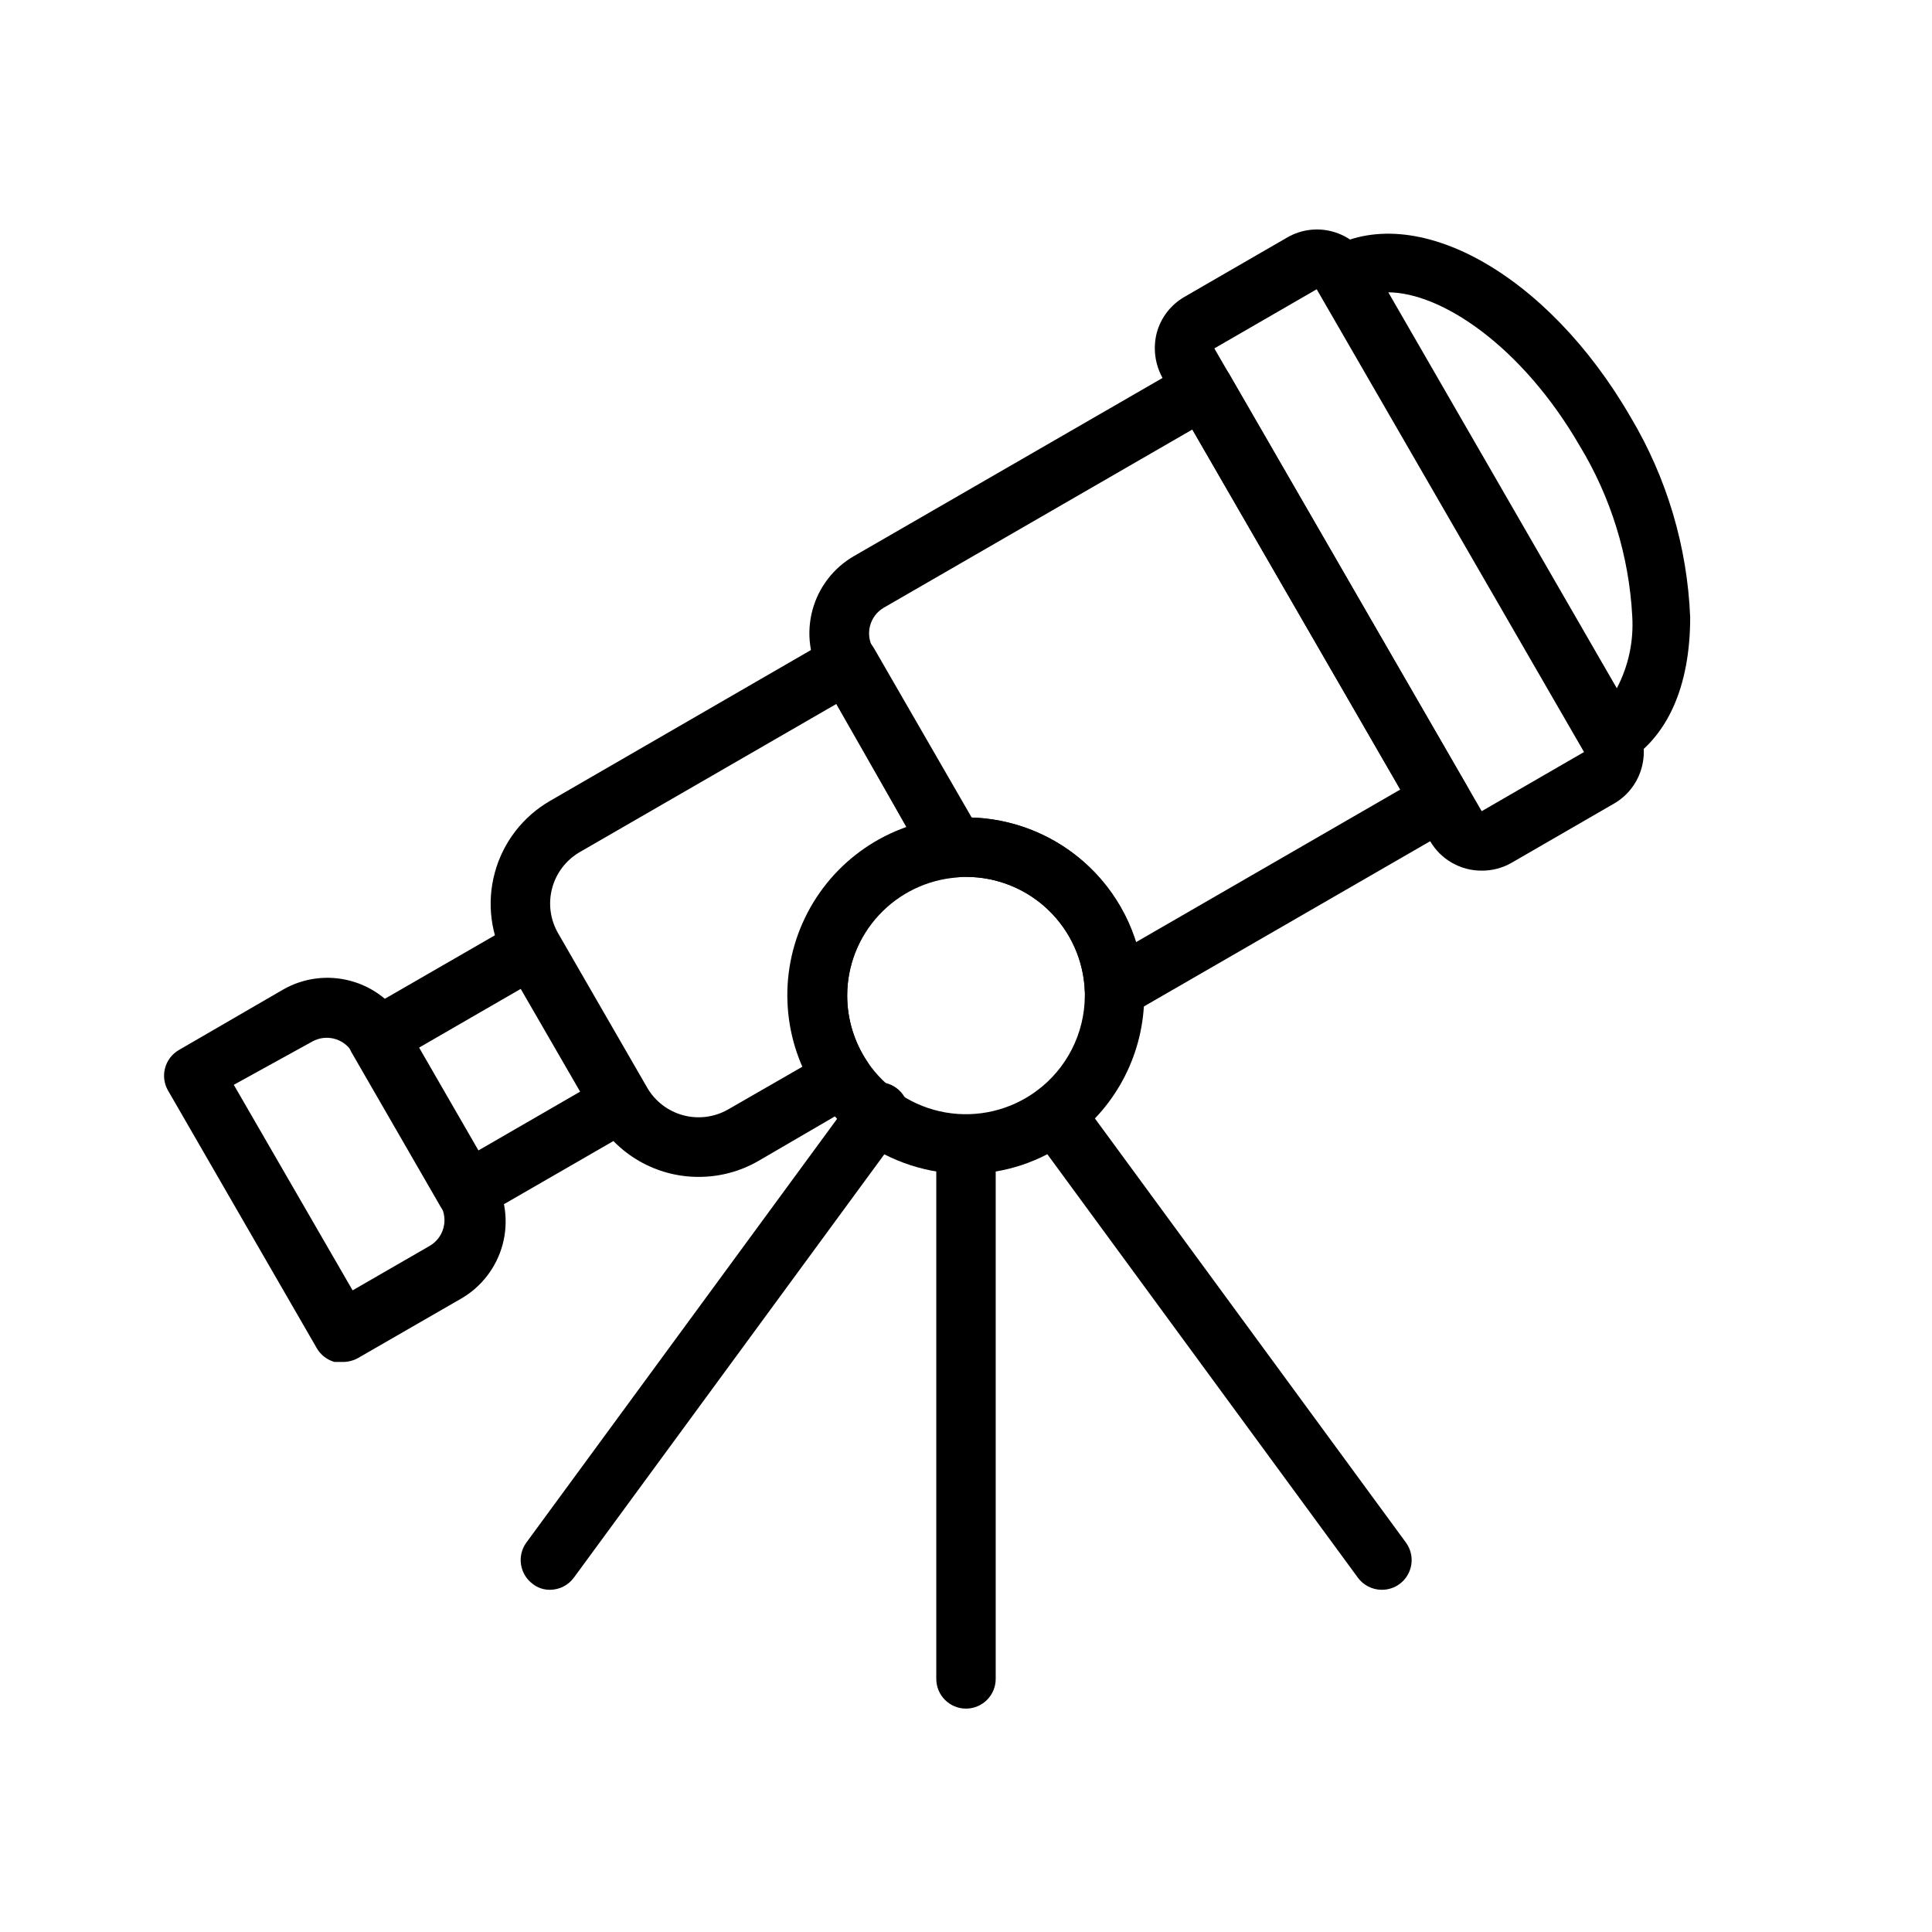
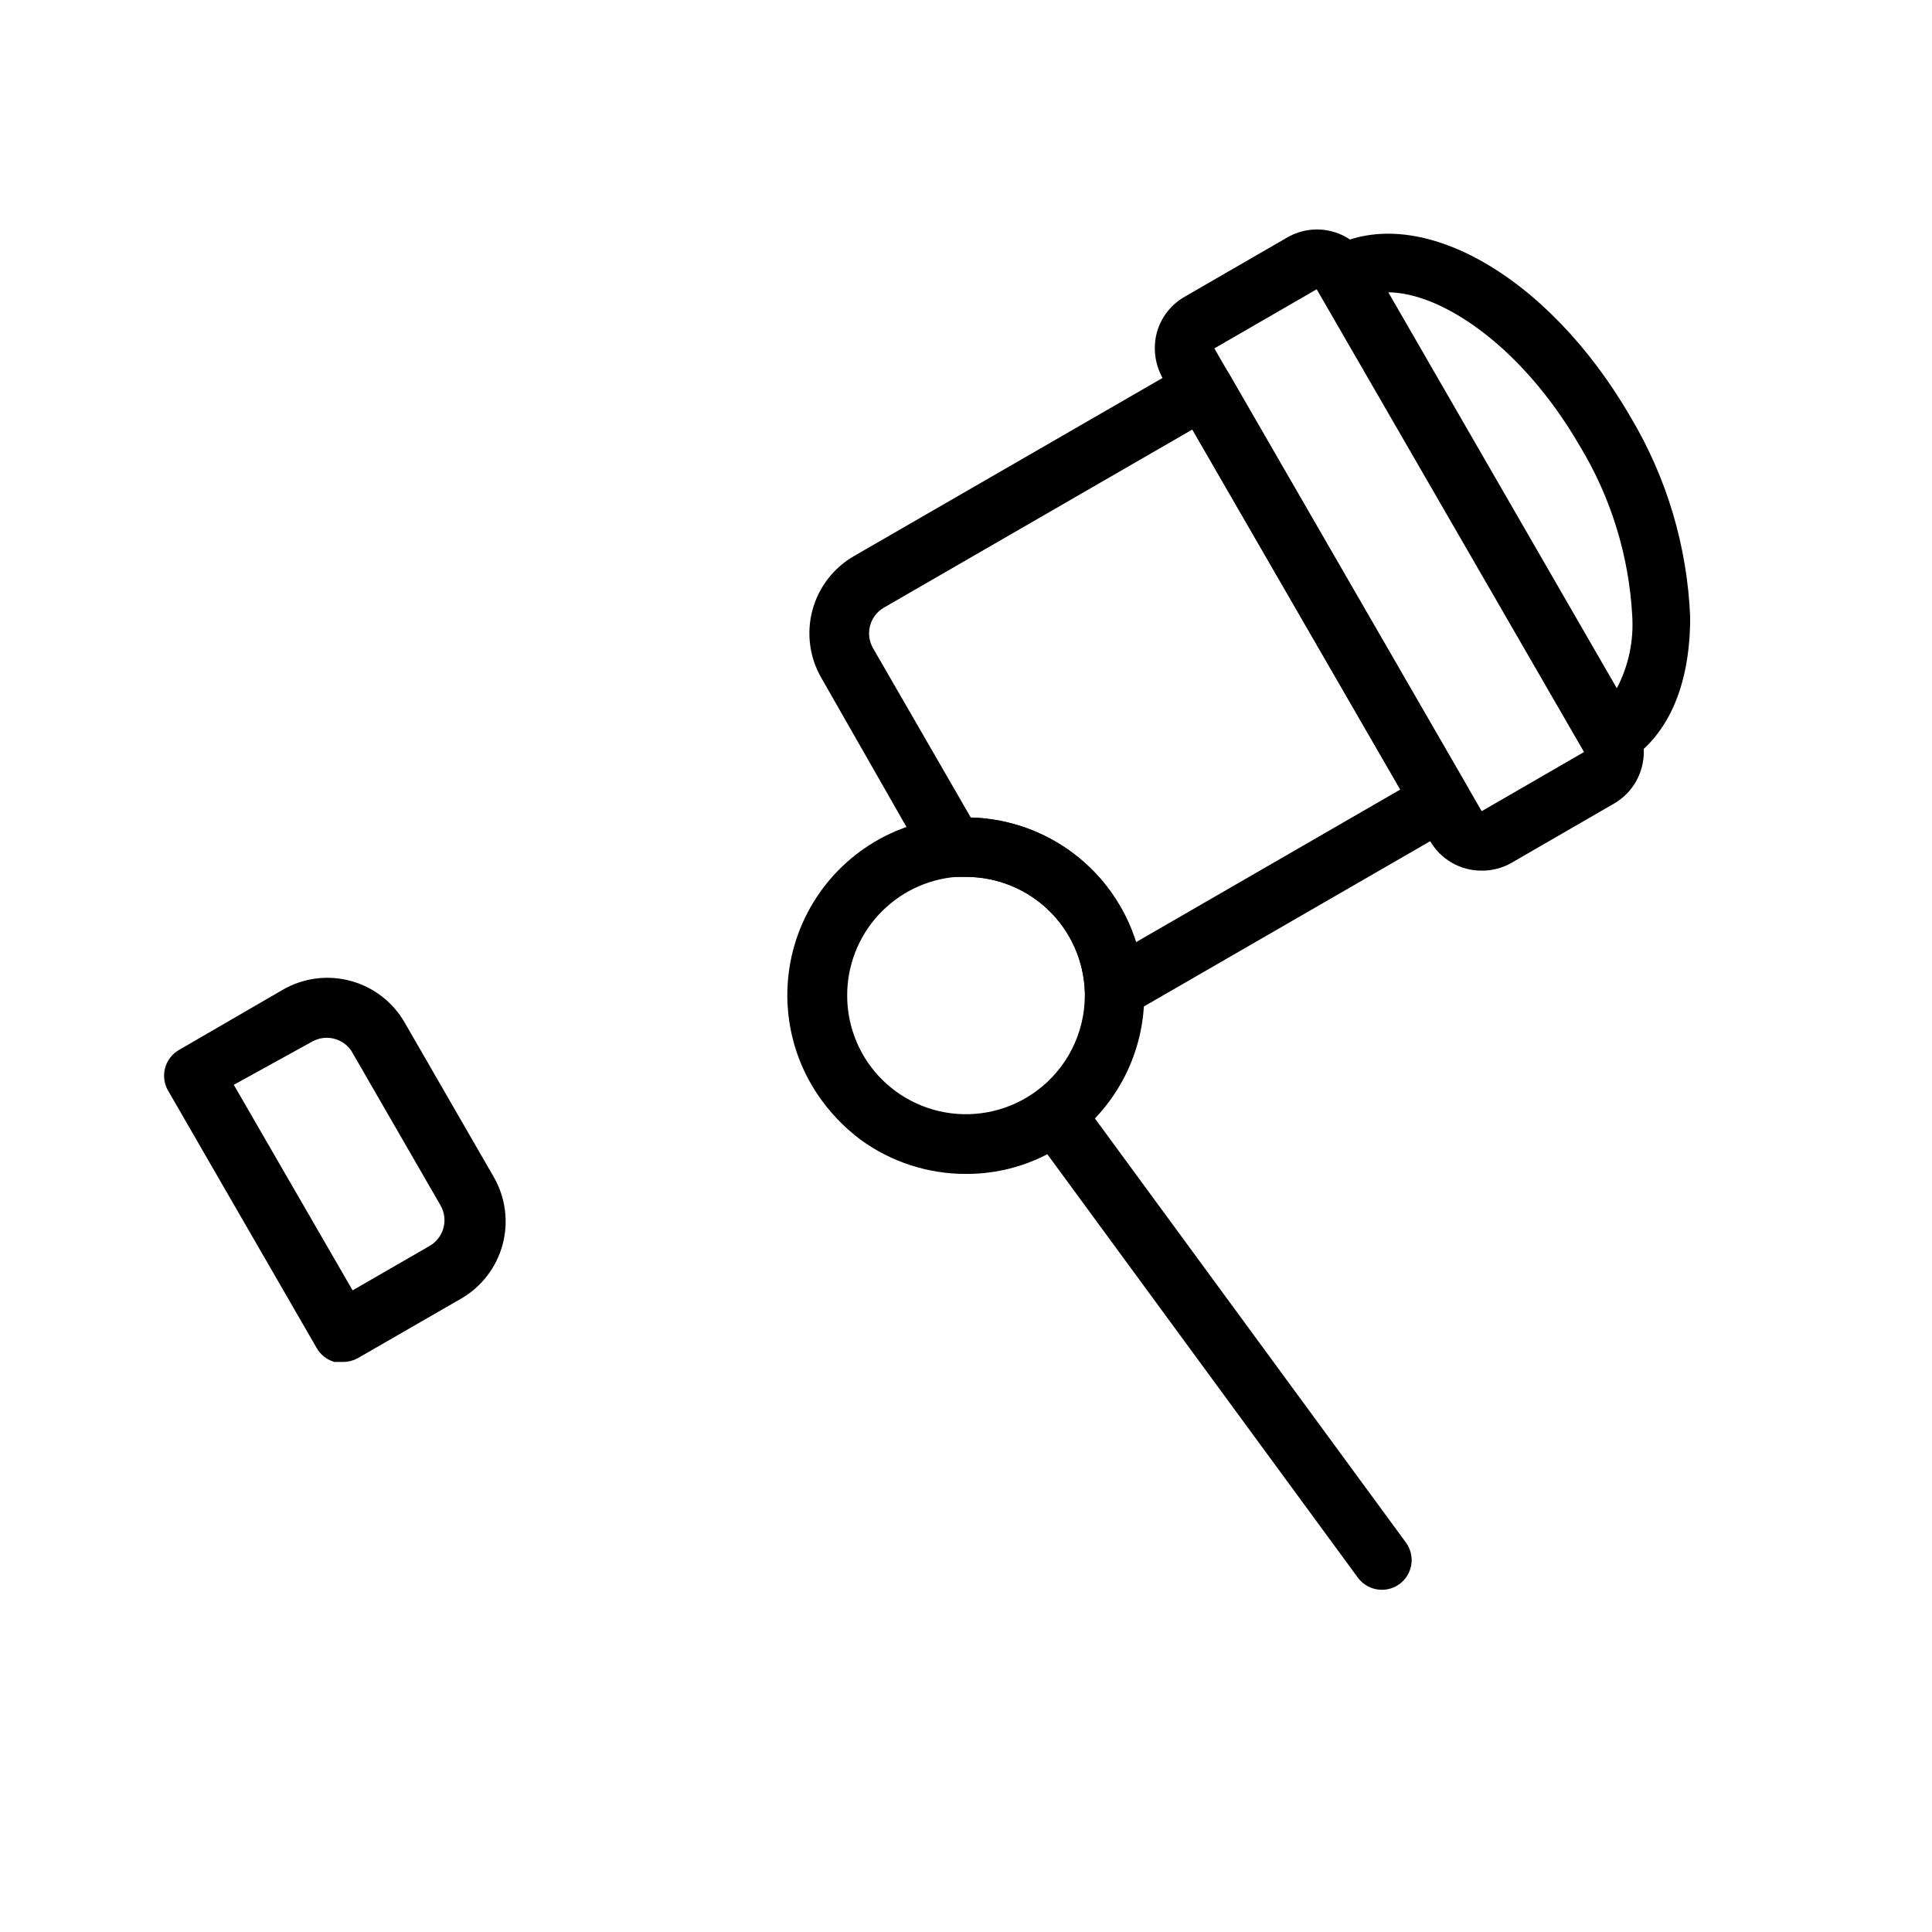
<svg xmlns="http://www.w3.org/2000/svg" fill="#000000" width="800px" height="800px" version="1.1" viewBox="144 144 512 512">
  <g>
-     <path d="m267.59 467.7c-2.824 0.012-5.438-1.492-6.848-3.938l-23.617-40.934c-1.004-1.824-1.285-3.961-0.785-5.984 0.562-2 1.891-3.699 3.699-4.723l40.934-23.617c3.742-2.148 8.52-0.883 10.707 2.836l23.617 40.934c1.047 1.812 1.328 3.965 0.785 5.984-0.543 1.988-1.844 3.684-3.621 4.723l-40.934 23.617c-1.191 0.707-2.551 1.086-3.938 1.102zm-12.832-45.895 15.742 27.238 27.238-15.742-15.742-27.238z" />
-     <path d="m329.15 455.89c-5.535 0.008-10.973-1.445-15.77-4.207-4.793-2.766-8.777-6.742-11.543-11.539l-23.617-40.934c-4.16-7.234-5.281-15.824-3.109-23.887 2.168-8.059 7.449-14.926 14.68-19.094l75.02-43.375h0.004c1.812-1.051 3.973-1.336 5.996-0.789 2.023 0.547 3.746 1.879 4.785 3.703l28.262 48.965v-0.004c1.363 2.348 1.426 5.227 0.16 7.629-1.262 2.398-3.676 3.981-6.379 4.18-7.906 0.594-15.301 4.152-20.699 9.961-5.402 5.809-8.41 13.441-8.426 21.371 0.008 6.191 1.844 12.242 5.273 17.398 1.168 1.816 1.539 4.039 1.023 6.137-0.484 2.121-1.824 3.941-3.699 5.039l-26.215 15.273c-4.793 2.746-10.223 4.184-15.746 4.172zm36.605-125.4-68.172 39.359c-3.594 2.106-6.211 5.547-7.273 9.574s-0.484 8.312 1.605 11.918l23.617 40.934c2.09 3.59 5.512 6.203 9.523 7.281 4.012 1.078 8.285 0.523 11.891-1.535l19.836-11.414c-5.231-12.004-5.242-25.641-0.035-37.656 5.207-12.012 15.172-21.324 27.508-25.715z" />
    <path d="m439.36 414.01c-1.32 0.004-2.617-0.32-3.781-0.945-2.434-1.328-3.988-3.84-4.09-6.613-0.367-8.102-3.844-15.754-9.711-21.355-5.867-5.602-13.668-8.723-21.777-8.715h-2.598c-3.184 0.414-6.297-1.145-7.875-3.938l-27.867-48.805c-3.133-5.43-3.984-11.879-2.359-17.934 1.625-6.055 5.59-11.215 11.02-14.344l88.641-51.168c1.812-1.051 3.973-1.332 5.996-0.785 2.027 0.543 3.75 1.879 4.789 3.699l62.977 109.11c1.051 1.816 1.332 3.973 0.785 6-0.547 2.023-1.879 3.746-3.699 4.785l-86.594 49.988c-1.176 0.664-2.504 1.02-3.856 1.023zm-38.102-53.375c9.828 0.27 19.328 3.602 27.176 9.527 7.848 5.93 13.648 14.156 16.594 23.535l70.062-40.461-55.105-95.41-81.789 47.23-0.004 0.004c-3.719 2.188-4.981 6.965-2.832 10.707z" />
    <path d="m536.66 374.73c-2.773 0.012-5.5-0.711-7.906-2.094-2.406-1.383-4.402-3.375-5.789-5.781l-70.848-122.64h-0.004c-2.035-3.641-2.598-7.922-1.574-11.965 1.086-4.062 3.75-7.519 7.402-9.605l27.238-15.742h-0.004c3.625-2.078 7.922-2.633 11.953-1.539s7.461 3.742 9.539 7.363l70.848 122.64v0.004c2.094 3.617 2.66 7.926 1.574 11.965-1.066 4.047-3.699 7.5-7.32 9.602l-27.238 15.742v0.004c-2.398 1.359-5.113 2.066-7.871 2.047zm-43.609-154.14-27.238 15.742 70.848 122.64 27.238-15.742z" />
    <path d="m570.74 347.18c-0.68 0.082-1.367 0.082-2.047 0-2.031-0.543-3.758-1.875-4.801-3.699l-70.848-122.64c-1.047-1.812-1.332-3.965-0.789-5.984 0.543-2.031 1.875-3.758 3.699-4.801 22.906-13.227 58.176 6.375 80.215 44.555h0.004c9.574 16.074 14.984 34.285 15.742 52.98 0 18.262-5.984 32.039-17.633 38.809-1.102 0.535-2.316 0.805-3.543 0.785zm-58.961-125.95 60.691 105.17c3.082-5.856 4.496-12.445 4.094-19.051-0.844-16.039-5.66-31.621-14.012-45.344-15.27-26.289-36.605-40.539-50.773-40.539z" />
    <path d="m234.69 504.93h-2.047c-2.004-0.562-3.699-1.891-4.723-3.699l-39.359-68.172h-0.004c-1.055-1.805-1.352-3.957-0.82-5.981 0.531-2.023 1.848-3.754 3.656-4.805l27.551-15.98c5.43-3.137 11.879-3.984 17.934-2.359 6.055 1.621 11.215 5.586 14.344 11.02l23.617 40.934h-0.004c3.137 5.426 3.984 11.879 2.363 17.934-1.625 6.051-5.59 11.211-11.02 14.34l-27.316 15.742v0.004c-1.277 0.699-2.719 1.051-4.172 1.023zm-28.734-73.445 31.488 54.473 20.469-11.809c3.719-2.188 4.981-6.965 2.832-10.707l-23.617-40.934c-2.269-3.379-6.738-4.473-10.312-2.519z" />
    <path d="m400 455.1c-10.078 0.023-19.898-3.176-28.027-9.129-4.418-3.332-8.25-7.375-11.336-11.969-9.328-13.93-10.574-31.762-3.269-46.855 7.301-15.094 22.059-25.184 38.773-26.512h3.859c12.18-0.012 23.891 4.684 32.695 13.105 8.801 8.418 14.008 19.914 14.535 32.082 0.059 0.68 0.059 1.367 0 2.047-0.023 14.977-7.152 29.055-19.207 37.941-8.078 6.074-17.922 9.336-28.023 9.289zm0-78.719h-2.598c-7.894 0.652-15.25 4.258-20.605 10.094-5.356 5.836-8.312 13.473-8.285 21.395 0.008 6.191 1.844 12.242 5.273 17.398 4.777 7.156 12.273 12.047 20.75 13.535 8.477 1.488 17.191-0.559 24.121-5.664 8.039-5.914 12.801-15.289 12.832-25.27v-0.711c-0.188-8.227-3.586-16.055-9.473-21.809-5.883-5.75-13.789-8.973-22.016-8.969z" />
-     <path d="m400 596.8c-4.348 0-7.875-3.527-7.875-7.875v-141.7c0-4.348 3.527-7.871 7.875-7.871s7.871 3.523 7.871 7.871v141.7c0 2.09-0.828 4.09-2.305 5.566-1.477 1.477-3.481 2.309-5.566 2.309z" />
-     <path d="m289.79 565.31c-1.684 0.031-3.324-0.527-4.644-1.574-3.453-2.582-4.191-7.461-1.652-10.945l86.594-118.08v0.004c1.121-1.934 3.016-3.301 5.207-3.754 2.191-0.457 4.473 0.043 6.273 1.371 1.797 1.328 2.949 3.359 3.16 5.586 0.215 2.227-0.531 4.441-2.047 6.086l-86.594 118.08v-0.004c-1.469 2.012-3.805 3.211-6.297 3.231z" />
    <path d="m510.21 565.31c-2.519 0.004-4.891-1.195-6.375-3.231l-86.594-118.08v0.004c-2.566-3.523-1.789-8.457 1.73-11.023 3.523-2.562 8.457-1.789 11.023 1.734l86.594 118.08-0.004-0.004c1.238 1.691 1.75 3.805 1.426 5.871-0.328 2.07-1.461 3.922-3.156 5.152-1.352 0.977-2.977 1.5-4.644 1.496z" />
  </g>
</svg>